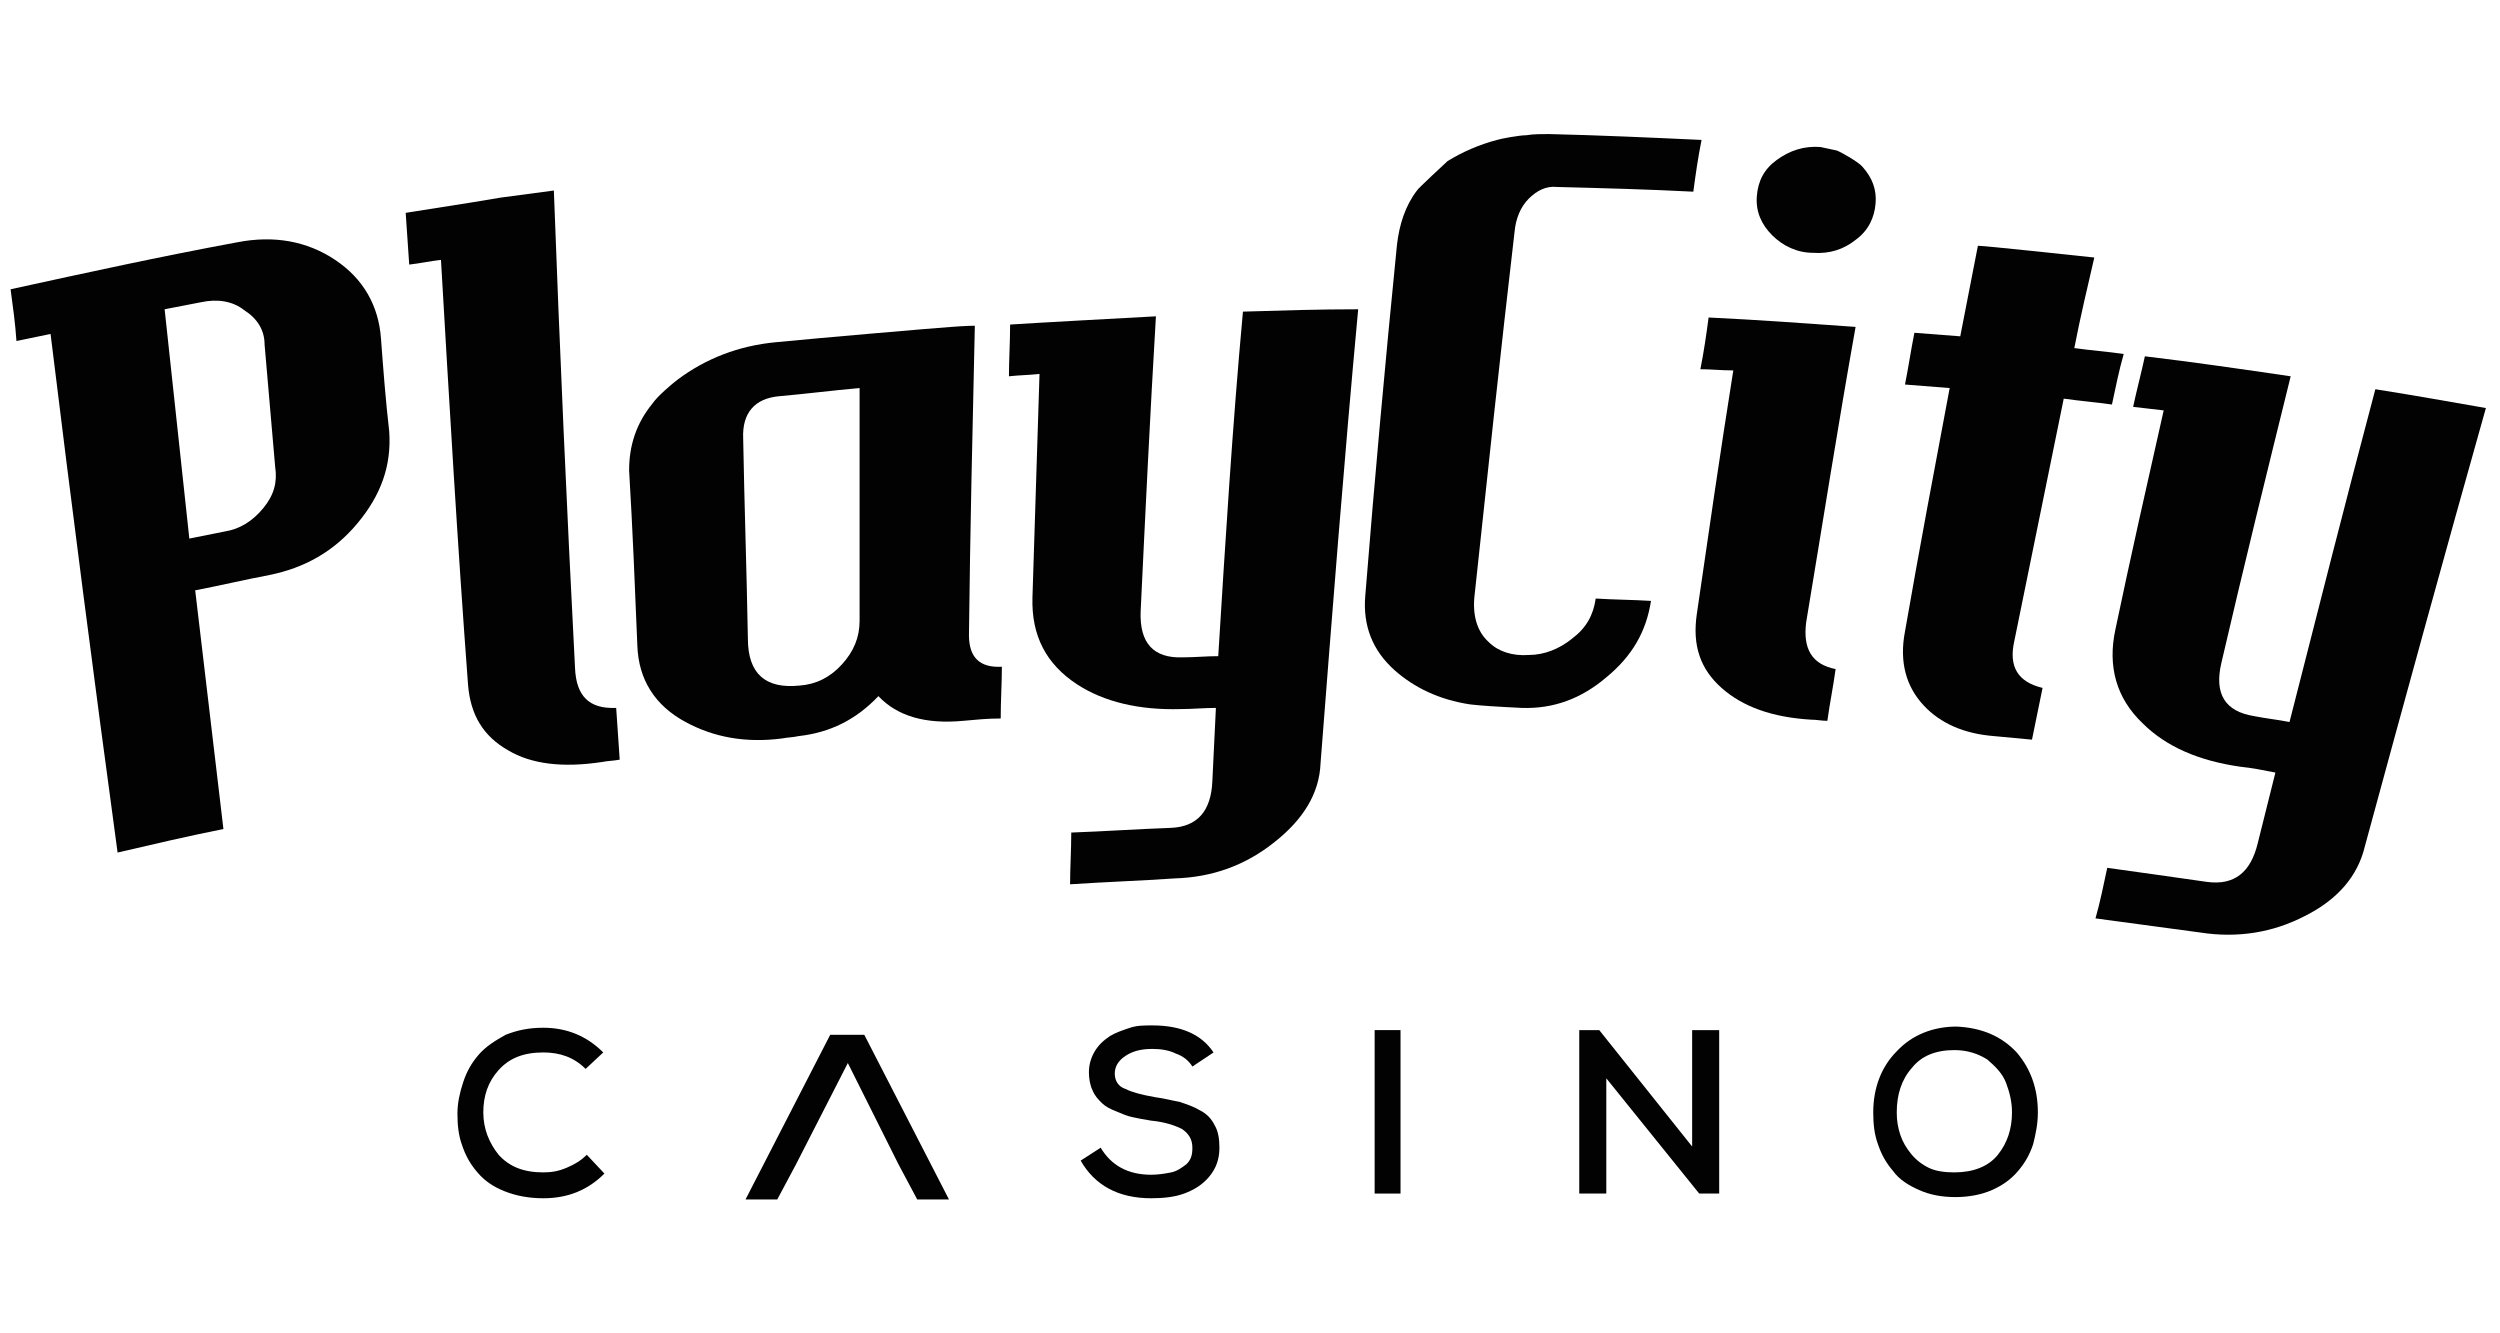
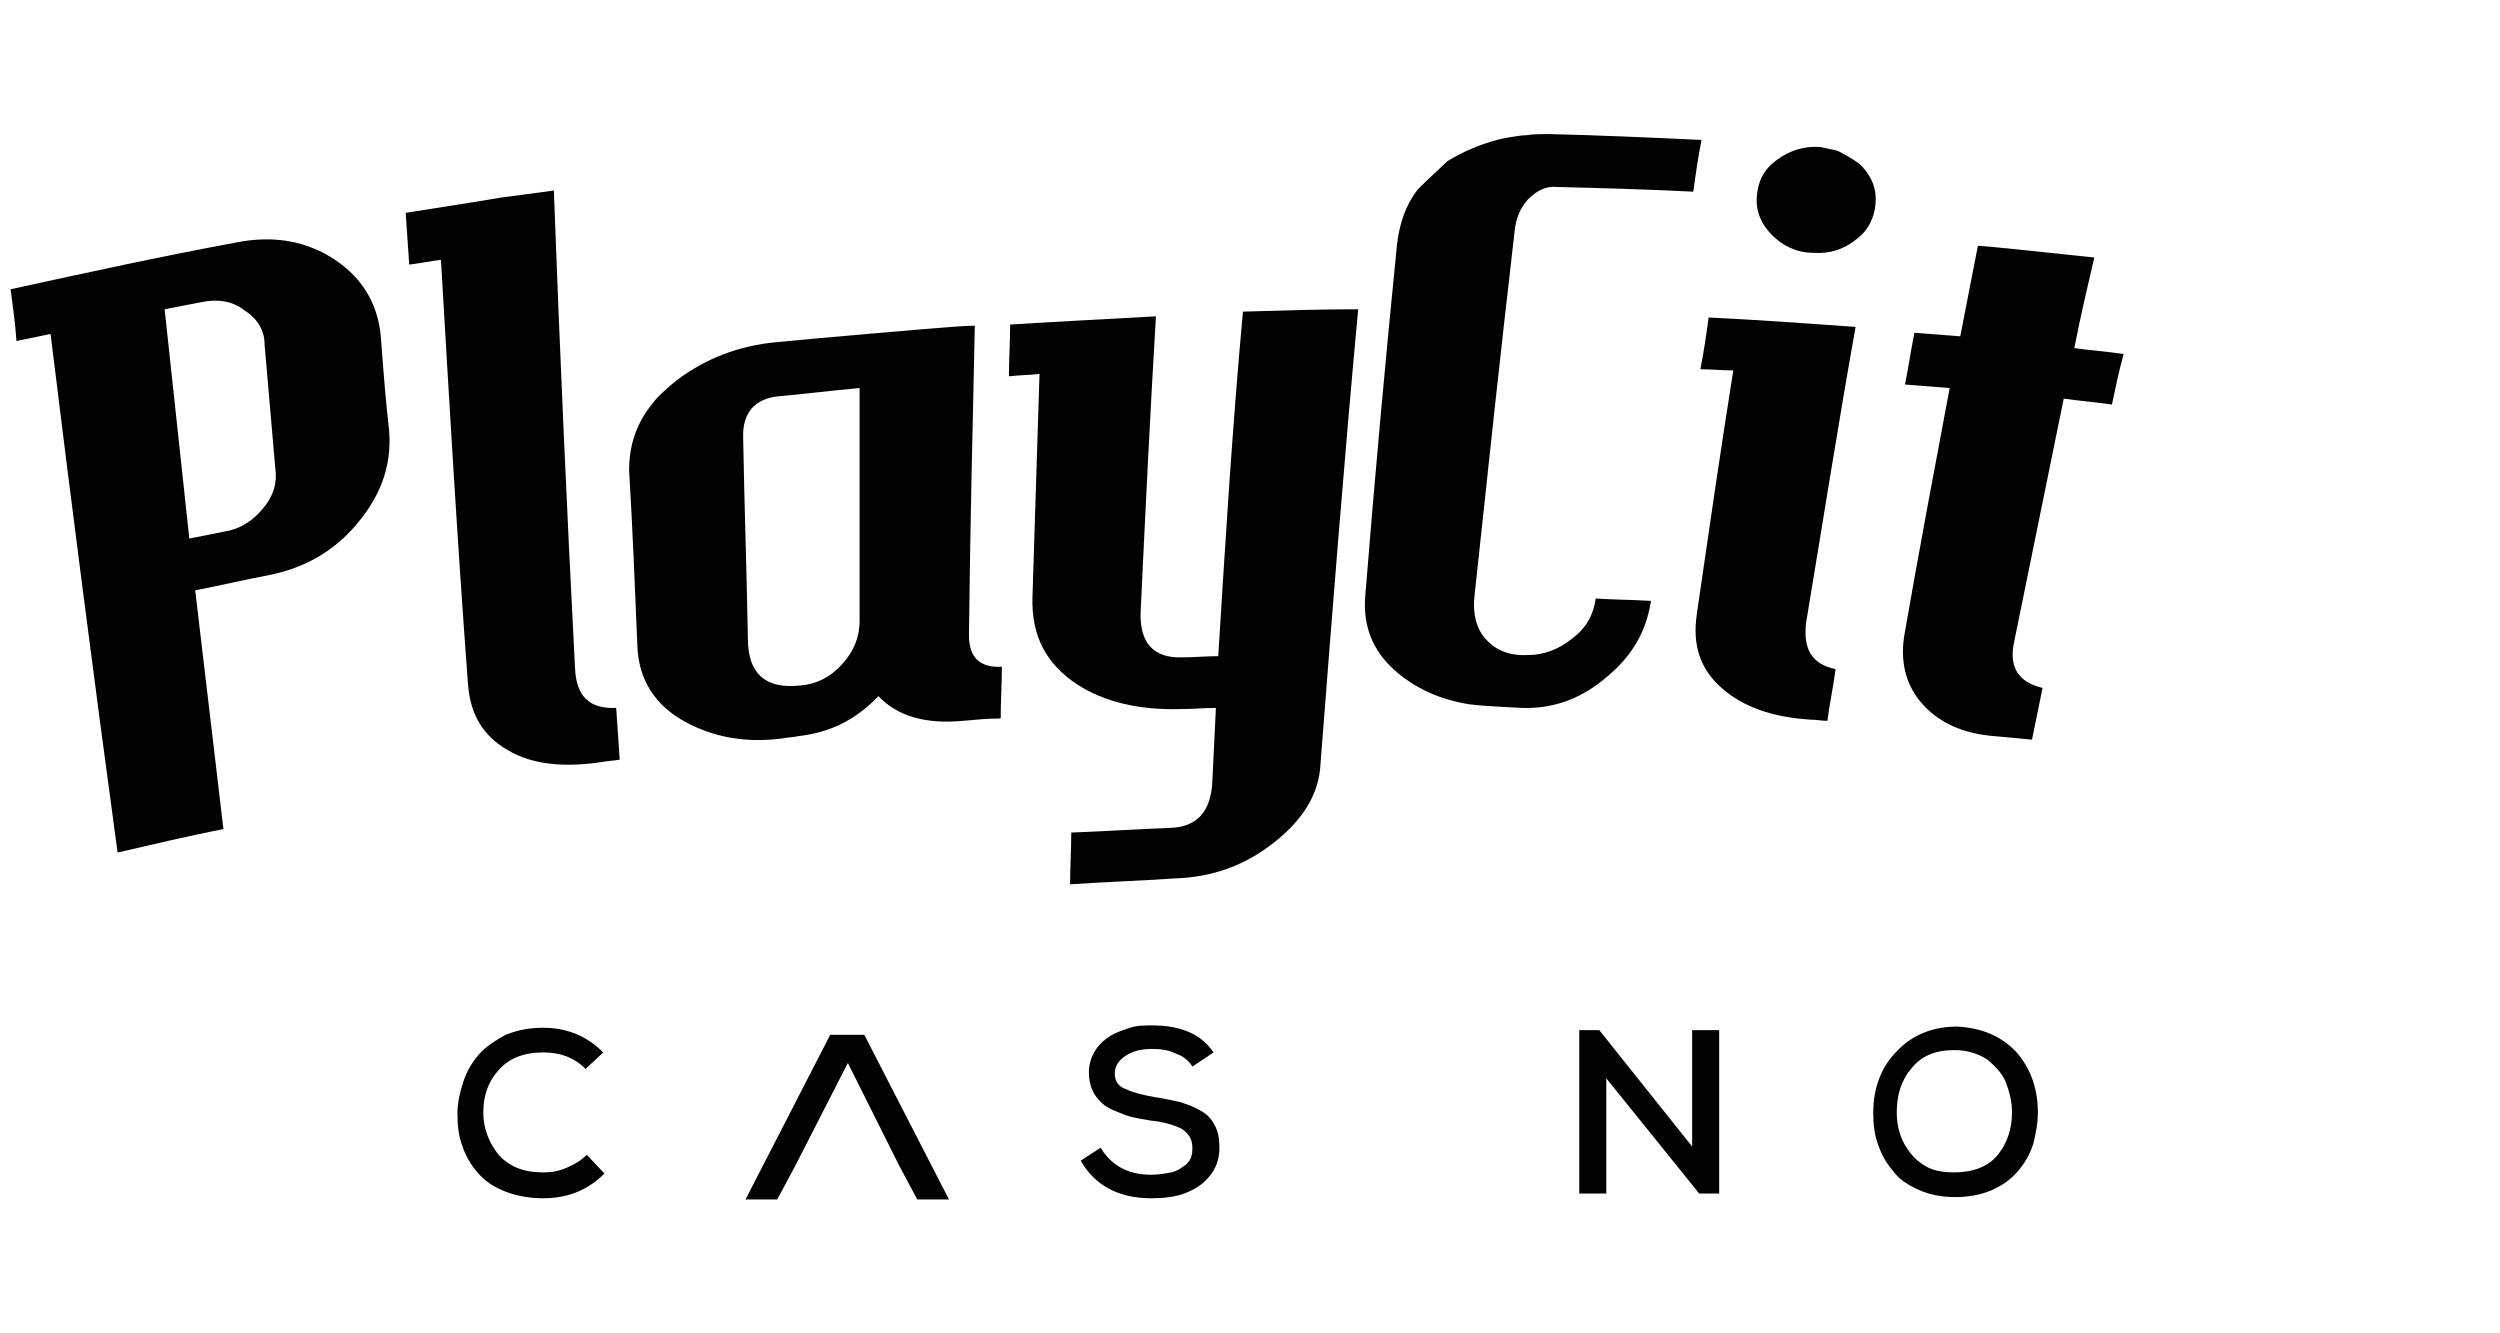
<svg xmlns="http://www.w3.org/2000/svg" version="1.1" id="Layer_1" x="0px" y="0px" viewBox="0 0 212.6 113.4" style="enable-background:new 0 0 212.6 113.4;" xml:space="preserve">
  <g>
    <g>
      <g>
        <path style="fill:#020203;" d="M32.4,28.8c-0.2-2.8-1.5-5.1-3.9-6.7c-2.4-1.6-5.2-2.1-8.3-1.5c-6.5,1.2-12.9,2.6-19.3,4     c0.2,1.5,0.4,2.9,0.5,4.4c1-0.2,1.9-0.4,2.9-0.6C6.1,43.1,8,57.8,10,72.5c3-0.7,6-1.4,9-2c-0.8-6.8-1.6-13.5-2.4-20.3     c2.1-0.4,4.2-0.9,6.3-1.3c3-0.6,5.5-2,7.5-4.4c2-2.4,2.9-4.9,2.7-7.8C32.8,34.1,32.6,31.5,32.4,28.8z M22.4,43.2     c-0.9,1.1-2,1.8-3.3,2c-1,0.2-2,0.4-3,0.6c-0.7-6.5-1.4-13-2.1-19.5c1-0.2,2.1-0.4,3.1-0.6c1.4-0.3,2.7-0.1,3.7,0.7     c1.1,0.7,1.7,1.7,1.7,2.9c0.3,3.5,0.6,7,0.9,10.4C23.6,41,23.3,42.1,22.4,43.2z" />
        <path style="fill:#020203;" d="M146.4,58.5c1.8,1.6,4.3,2.5,7.6,2.7c0.5,0,0.9,0.1,1.4,0.1c0.2-1.5,0.5-2.9,0.7-4.4     c-2-0.4-2.8-1.7-2.5-4c1.4-8.4,2.7-16.7,4.2-25.1c-4.2-0.3-8.3-0.6-12.5-0.8c-0.2,1.5-0.4,2.9-0.7,4.4c0.9,0,1.8,0.1,2.8,0.1     c-1.1,6.9-2.1,13.8-3.1,20.7C143.9,54.9,144.6,56.9,146.4,58.5z" />
        <path style="fill:#020203;" d="M103.6,55.8c-1,0-2,0.1-3,0.1C98.1,56,96.9,54.7,97,52c0.4-8.4,0.8-16.7,1.3-25.1     c-1.9,0.1-11,0.6-12.4,0.7c0,1.5-0.1,3-0.1,4.4c0.9-0.1,1.7-0.1,2.6-0.2c-0.2,6.3-0.4,12.7-0.6,19c-0.1,3.3,1.2,5.7,3.8,7.4     c2.3,1.5,5.3,2.2,8.8,2.1c1,0,2-0.1,3-0.1c-0.1,2.1-0.2,4.1-0.3,6.2c-0.1,2.6-1.3,3.9-3.5,4c-2.8,0.1-5.7,0.3-8.5,0.4     c0,1.5-0.1,3-0.1,4.4c3-0.2,6-0.3,8.9-0.5c3.2-0.1,6-1.1,8.5-3.1c2.4-1.9,3.8-4.1,3.9-6.7c1-12.9,2-25.7,3.2-38.6     c-3.3,0-6.5,0.1-9.8,0.2C104.8,36.3,104.2,46.1,103.6,55.8z" />
        <path style="fill:#020203;" d="M129.8,11.5c-0.6,0-2.2,0.3-2.5,0.4c-1.5,0.4-2.9,1-4.2,1.8c0,0,0,0,0,0s-2.6,2.4-2.6,2.5     c-1,1.3-1.5,2.9-1.7,4.6c-1,10-1.9,19.9-2.7,29.9c-0.2,2.5,0.6,4.6,2.5,6.3c1.7,1.5,3.8,2.5,6.4,2.9c0.8,0.1,2.3,0.2,4.4,0.3     c2.7,0.1,5.1-0.8,7.2-2.6c2.2-1.8,3.4-3.9,3.8-6.5c-1.6-0.1-3.1-0.1-4.7-0.2c-0.2,1.4-0.8,2.5-2,3.4c-1.1,0.9-2.4,1.4-3.7,1.4     c-1.4,0.1-2.6-0.3-3.4-1.1c-1-0.9-1.4-2.3-1.2-4c1.1-10.3,2.2-20.6,3.4-30.9c0.1-1.1,0.5-2.1,1.2-2.8c0.7-0.7,1.5-1.1,2.4-1     c3.9,0.1,7.7,0.2,11.6,0.4c0.2-1.5,0.4-2.9,0.7-4.4c-4.3-0.2-8.7-0.4-13-0.5C131.1,11.4,130.4,11.4,129.8,11.5z" />
        <path style="fill:#020203;" d="M156.2,12.8c-0.5-0.1-0.9-0.2-1.4-0.3c-1.4-0.1-2.6,0.3-3.7,1.1c-1.1,0.8-1.6,1.8-1.7,3.1     c-0.1,1.3,0.4,2.4,1.3,3.3c0.9,0.9,2.1,1.5,3.5,1.5c1.4,0.1,2.6-0.3,3.6-1.1c1.1-0.8,1.6-1.9,1.7-3.1c0.1-1.2-0.3-2.2-1.1-3.1     C158.1,13.8,156.5,12.9,156.2,12.8z" />
        <path style="fill:#020203;" d="M178.1,21.9c-1.9-0.2-9.3-1-9.9-1c-0.5,2.6-1,5.1-1.5,7.7c-1.3-0.1-2.6-0.2-3.9-0.3     c-0.3,1.5-0.5,2.9-0.8,4.4c1.3,0.1,2.6,0.2,3.8,0.3c-1.3,6.9-2.6,13.8-3.8,20.7c-0.5,2.6,0.1,4.7,1.6,6.3c1.4,1.5,3.4,2.4,6,2.6     c1.1,0.1,2.1,0.2,3.2,0.3c0.3-1.5,0.6-2.9,0.9-4.4c-2.1-0.5-2.9-1.8-2.4-4c1.4-6.9,2.8-13.7,4.2-20.6c1.4,0.2,2.7,0.3,4.1,0.5     c0.3-1.4,0.6-2.9,1-4.3c-1.4-0.2-2.8-0.3-4.2-0.5C176.9,27,177.5,24.5,178.1,21.9z" />
        <path style="fill:#020203;" d="M48.9,56.8c-0.7-13.5-1.3-27-1.8-40.6c-1.5,0.2-4.5,0.6-4.5,0.6l-2.4,0.4c0,0-3.8,0.6-5.7,0.9     c0.1,1.5,0.2,3,0.3,4.4c0.9-0.1,1.8-0.3,2.7-0.4c0.7,12,1.4,24.1,2.3,36.1c0.2,2.6,1.3,4.4,3.4,5.6c2,1.2,4.7,1.5,8,1     c0.5-0.1,1-0.1,1.5-0.2c-0.1-1.5-0.2-3-0.3-4.4C50.1,60.3,49,59.2,48.9,56.8z" />
        <path style="fill:#020203;" d="M82.4,54c0.1-8.8,0.3-17.5,0.5-26.3c-0.7,0-2,0.1-2,0.1L78.4,28c0,0-8.3,0.7-12.4,1.1     c-3.2,0.3-6,1.4-8.4,3.2c-0.4,0.3-1.7,1.4-2.1,2c-1.4,1.7-2,3.6-2,5.7C53.8,45,54,50,54.2,54.9c0.1,2.9,1.5,5.1,4.1,6.5     c2.4,1.3,5.1,1.8,8.2,1.4c0.5-0.1,1-0.1,1.4-0.2c2.7-0.3,4.9-1.4,6.8-3.4c1.6,1.7,4,2.4,7.2,2.1c1.1-0.1,2.1-0.2,3.2-0.2     c0-1.5,0.1-3,0.1-4.4C83.3,56.8,82.4,55.9,82.4,54z M73.1,52.8c0,1.4-0.5,2.6-1.5,3.7c-1,1.1-2.2,1.7-3.6,1.8     c-2.9,0.3-4.4-1-4.4-4c-0.1-5.7-0.3-11.4-0.4-17c-0.1-2.2,1-3.4,3-3.6c2.3-0.2,4.6-0.5,6.9-0.7C73.1,39.5,73.1,46.2,73.1,52.8z" />
-         <path style="fill:#020203;" d="M202,33.1c-2.5,9.4-4.9,18.9-7.3,28.3c-1-0.2-2-0.3-3-0.5c-2.5-0.4-3.4-1.9-2.8-4.5     c1.9-8.2,3.9-16.3,5.9-24.4c-4.1-0.6-8.2-1.2-12.4-1.7c-0.3,1.4-0.7,2.9-1,4.3c0.9,0.1,1.7,0.2,2.6,0.3     c-1.4,6.2-2.8,12.4-4.1,18.6c-0.7,3.2,0.1,5.9,2.3,8c2,2,4.8,3.2,8.3,3.7c1,0.1,2,0.3,3,0.5c-0.5,2-1,4-1.5,6     c-0.6,2.5-2,3.6-4.3,3.3c-2.8-0.4-5.6-0.8-8.5-1.2c-0.3,1.4-0.6,2.9-1,4.3c3,0.4,5.9,0.8,8.9,1.2c3.2,0.5,6.2,0,8.9-1.4     c2.8-1.4,4.5-3.4,5.1-5.9c3.4-12.5,6.8-24.9,10.3-37.3C208.5,34.2,205.2,33.6,202,33.1z" />
      </g>
      <g>
        <path style="fill-rule:evenodd;clip-rule:evenodd;fill:#020203;" d="M51.4,99.8c-1.4,1.4-3.1,2.1-5.2,2.1c-1.2,0-2.3-0.2-3.3-0.6     c-1-0.4-1.7-0.9-2.3-1.6c-0.6-0.7-1-1.4-1.3-2.3c-0.3-0.8-0.4-1.7-0.4-2.7c0-0.9,0.2-1.8,0.5-2.7c0.3-0.9,0.7-1.6,1.3-2.3     c0.6-0.7,1.4-1.2,2.3-1.7c1-0.4,2-0.6,3.2-0.6c2,0,3.7,0.7,5.1,2.1l-1.5,1.4c-1-1-2.2-1.4-3.6-1.4c-1.7,0-2.9,0.5-3.8,1.5     c-0.9,1-1.3,2.2-1.3,3.6c0,1.4,0.5,2.6,1.3,3.6c0.9,1,2.1,1.5,3.8,1.5c0.7,0,1.3-0.1,2-0.4c0.7-0.3,1.2-0.6,1.7-1.1L51.4,99.8z" />
        <path style="fill-rule:evenodd;clip-rule:evenodd;fill:#020203;" d="M101.4,90.7c-0.3-0.5-0.8-0.9-1.4-1.1     c-0.6-0.3-1.3-0.4-2-0.4c-1,0-1.7,0.2-2.3,0.6c-0.6,0.4-0.9,0.9-0.9,1.5c0,0.6,0.3,1.1,0.9,1.3c0.6,0.3,1.4,0.5,2.5,0.7     c0.8,0.1,1.5,0.3,2.1,0.4c0.6,0.2,1.2,0.4,1.7,0.7c0.6,0.3,1,0.7,1.3,1.3c0.3,0.5,0.4,1.2,0.4,1.9c0,1-0.3,1.8-0.9,2.5     c-0.6,0.7-1.3,1.1-2.1,1.4c-0.8,0.3-1.8,0.4-2.8,0.4c-2.8,0-4.8-1.1-6-3.2l1.7-1.1c0.9,1.5,2.3,2.3,4.3,2.3     c0.6,0,1.2-0.1,1.7-0.2c0.5-0.1,0.9-0.4,1.3-0.7c0.4-0.4,0.5-0.8,0.5-1.4c0-0.7-0.3-1.2-0.9-1.6c-0.6-0.3-1.5-0.6-2.6-0.7     c-0.6-0.1-1.2-0.2-1.6-0.3c-0.5-0.1-0.9-0.3-1.4-0.5c-0.5-0.2-0.9-0.4-1.2-0.7c-0.3-0.3-0.6-0.6-0.8-1.1c-0.2-0.4-0.3-1-0.3-1.5     c0-0.7,0.2-1.3,0.5-1.8c0.3-0.5,0.7-0.9,1.3-1.3c0.5-0.3,1.1-0.5,1.7-0.7c0.6-0.2,1.2-0.2,1.9-0.2c2.5,0,4.2,0.8,5.2,2.3     L101.4,90.7z" />
-         <rect x="116.9" y="87.6" style="fill-rule:evenodd;clip-rule:evenodd;fill:#020203;" width="2.2" height="13.9" />
        <polygon style="fill-rule:evenodd;clip-rule:evenodd;fill:#020203;" points="143.9,97.5 143.9,87.6 146.2,87.6 146.2,101.5      144.5,101.5 136.6,91.7 136.6,101.5 134.3,101.5 134.3,87.6 136,87.6    " />
        <path style="fill-rule:evenodd;clip-rule:evenodd;fill:#020203;" d="M161.6,96.5c0.2,0.6,0.5,1.1,0.9,1.6     c0.4,0.5,0.9,0.9,1.5,1.2c0.6,0.3,1.4,0.4,2.2,0.4c1.6,0,2.9-0.5,3.7-1.5c0.8-1,1.2-2.2,1.2-3.6c0-0.9-0.2-1.7-0.5-2.5     c-0.3-0.8-0.9-1.4-1.6-2c-0.8-0.5-1.7-0.8-2.8-0.8c-1.6,0-2.8,0.5-3.6,1.5c-0.9,1-1.3,2.3-1.3,3.8     C161.3,95.3,161.4,95.9,161.6,96.5L161.6,96.5z M171.5,89.5c1.2,1.4,1.8,3.1,1.8,5.1c0,1-0.2,1.9-0.4,2.7     c-0.3,0.9-0.7,1.6-1.3,2.3c-0.6,0.7-1.3,1.2-2.2,1.6c-0.9,0.4-2,0.6-3.1,0.6c-1.2,0-2.2-0.2-3.1-0.6c-0.9-0.4-1.7-0.9-2.2-1.6     c-0.6-0.7-1-1.4-1.3-2.3c-0.3-0.8-0.4-1.7-0.4-2.7c0-2.1,0.7-3.9,2-5.2c1.3-1.4,3.1-2.1,5.1-2.1     C168.5,87.4,170.2,88.1,171.5,89.5z" />
        <polygon style="fill-rule:evenodd;clip-rule:evenodd;fill:#020203;" points="72.1,90.4 67.7,99 67.7,99 66.1,102 63.4,102      70.6,88 73.5,88 80.7,102 78,102 76.4,99 76.4,99    " />
      </g>
    </g>
  </g>
</svg>